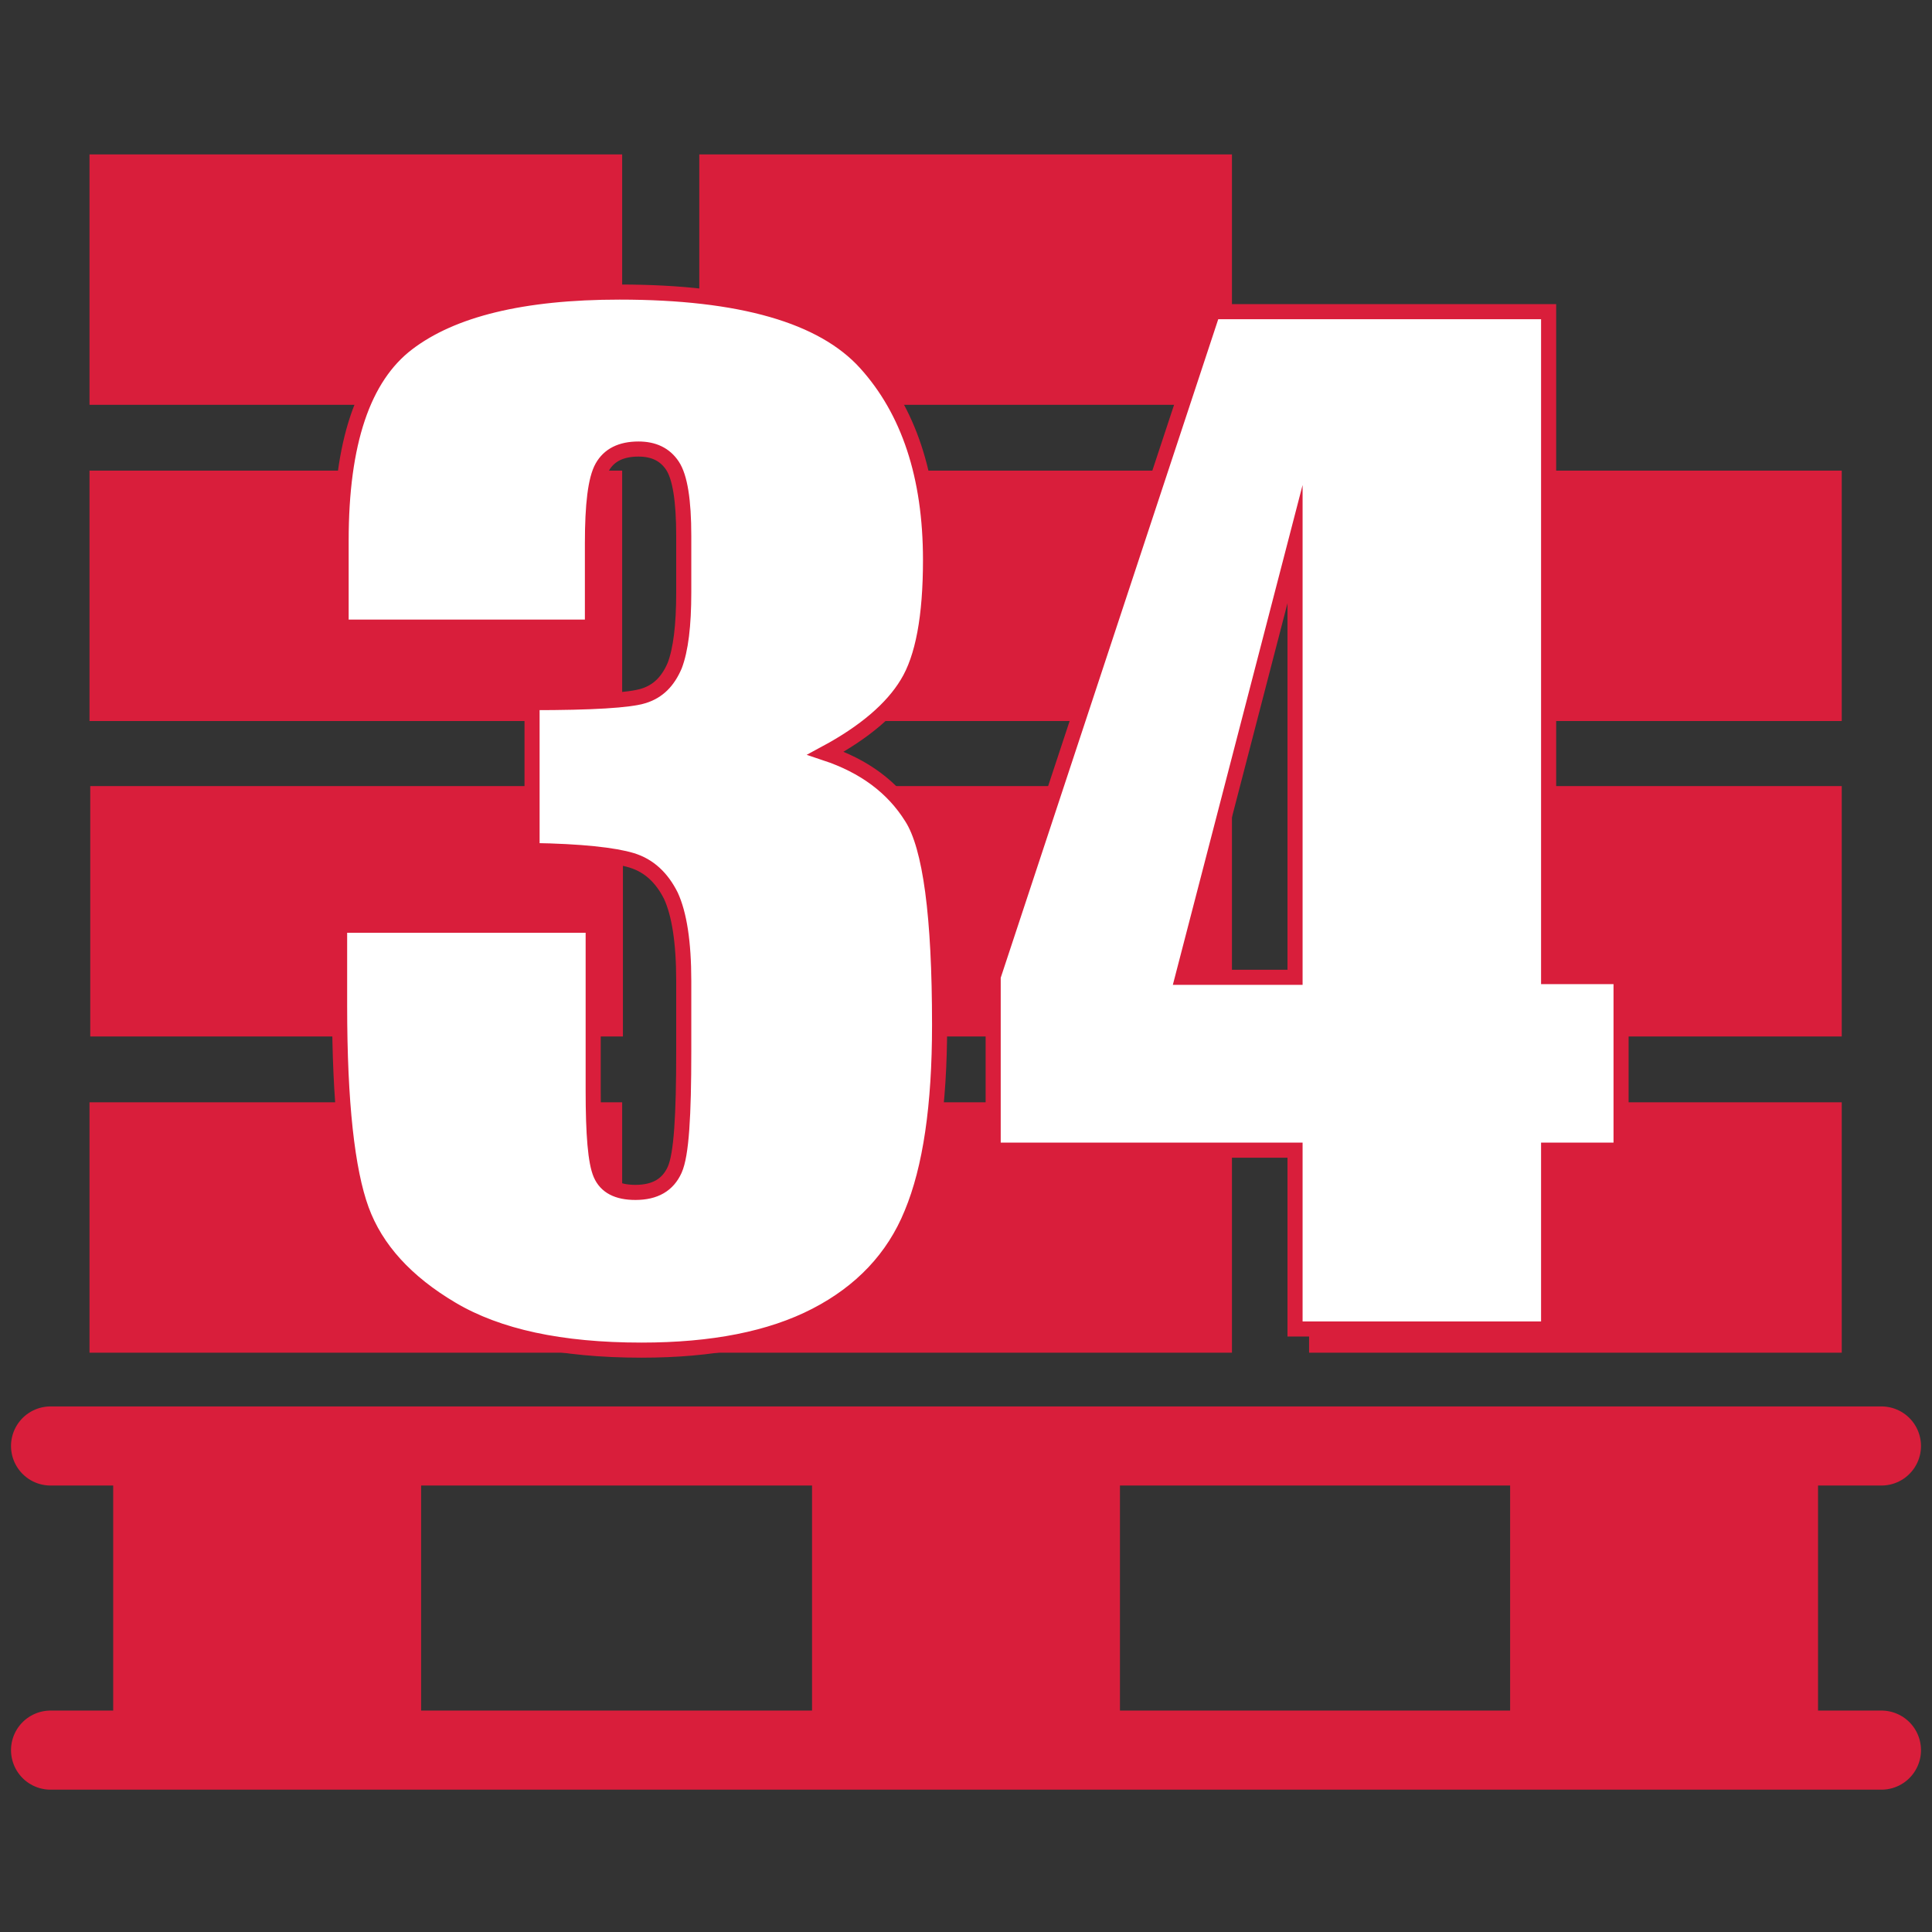
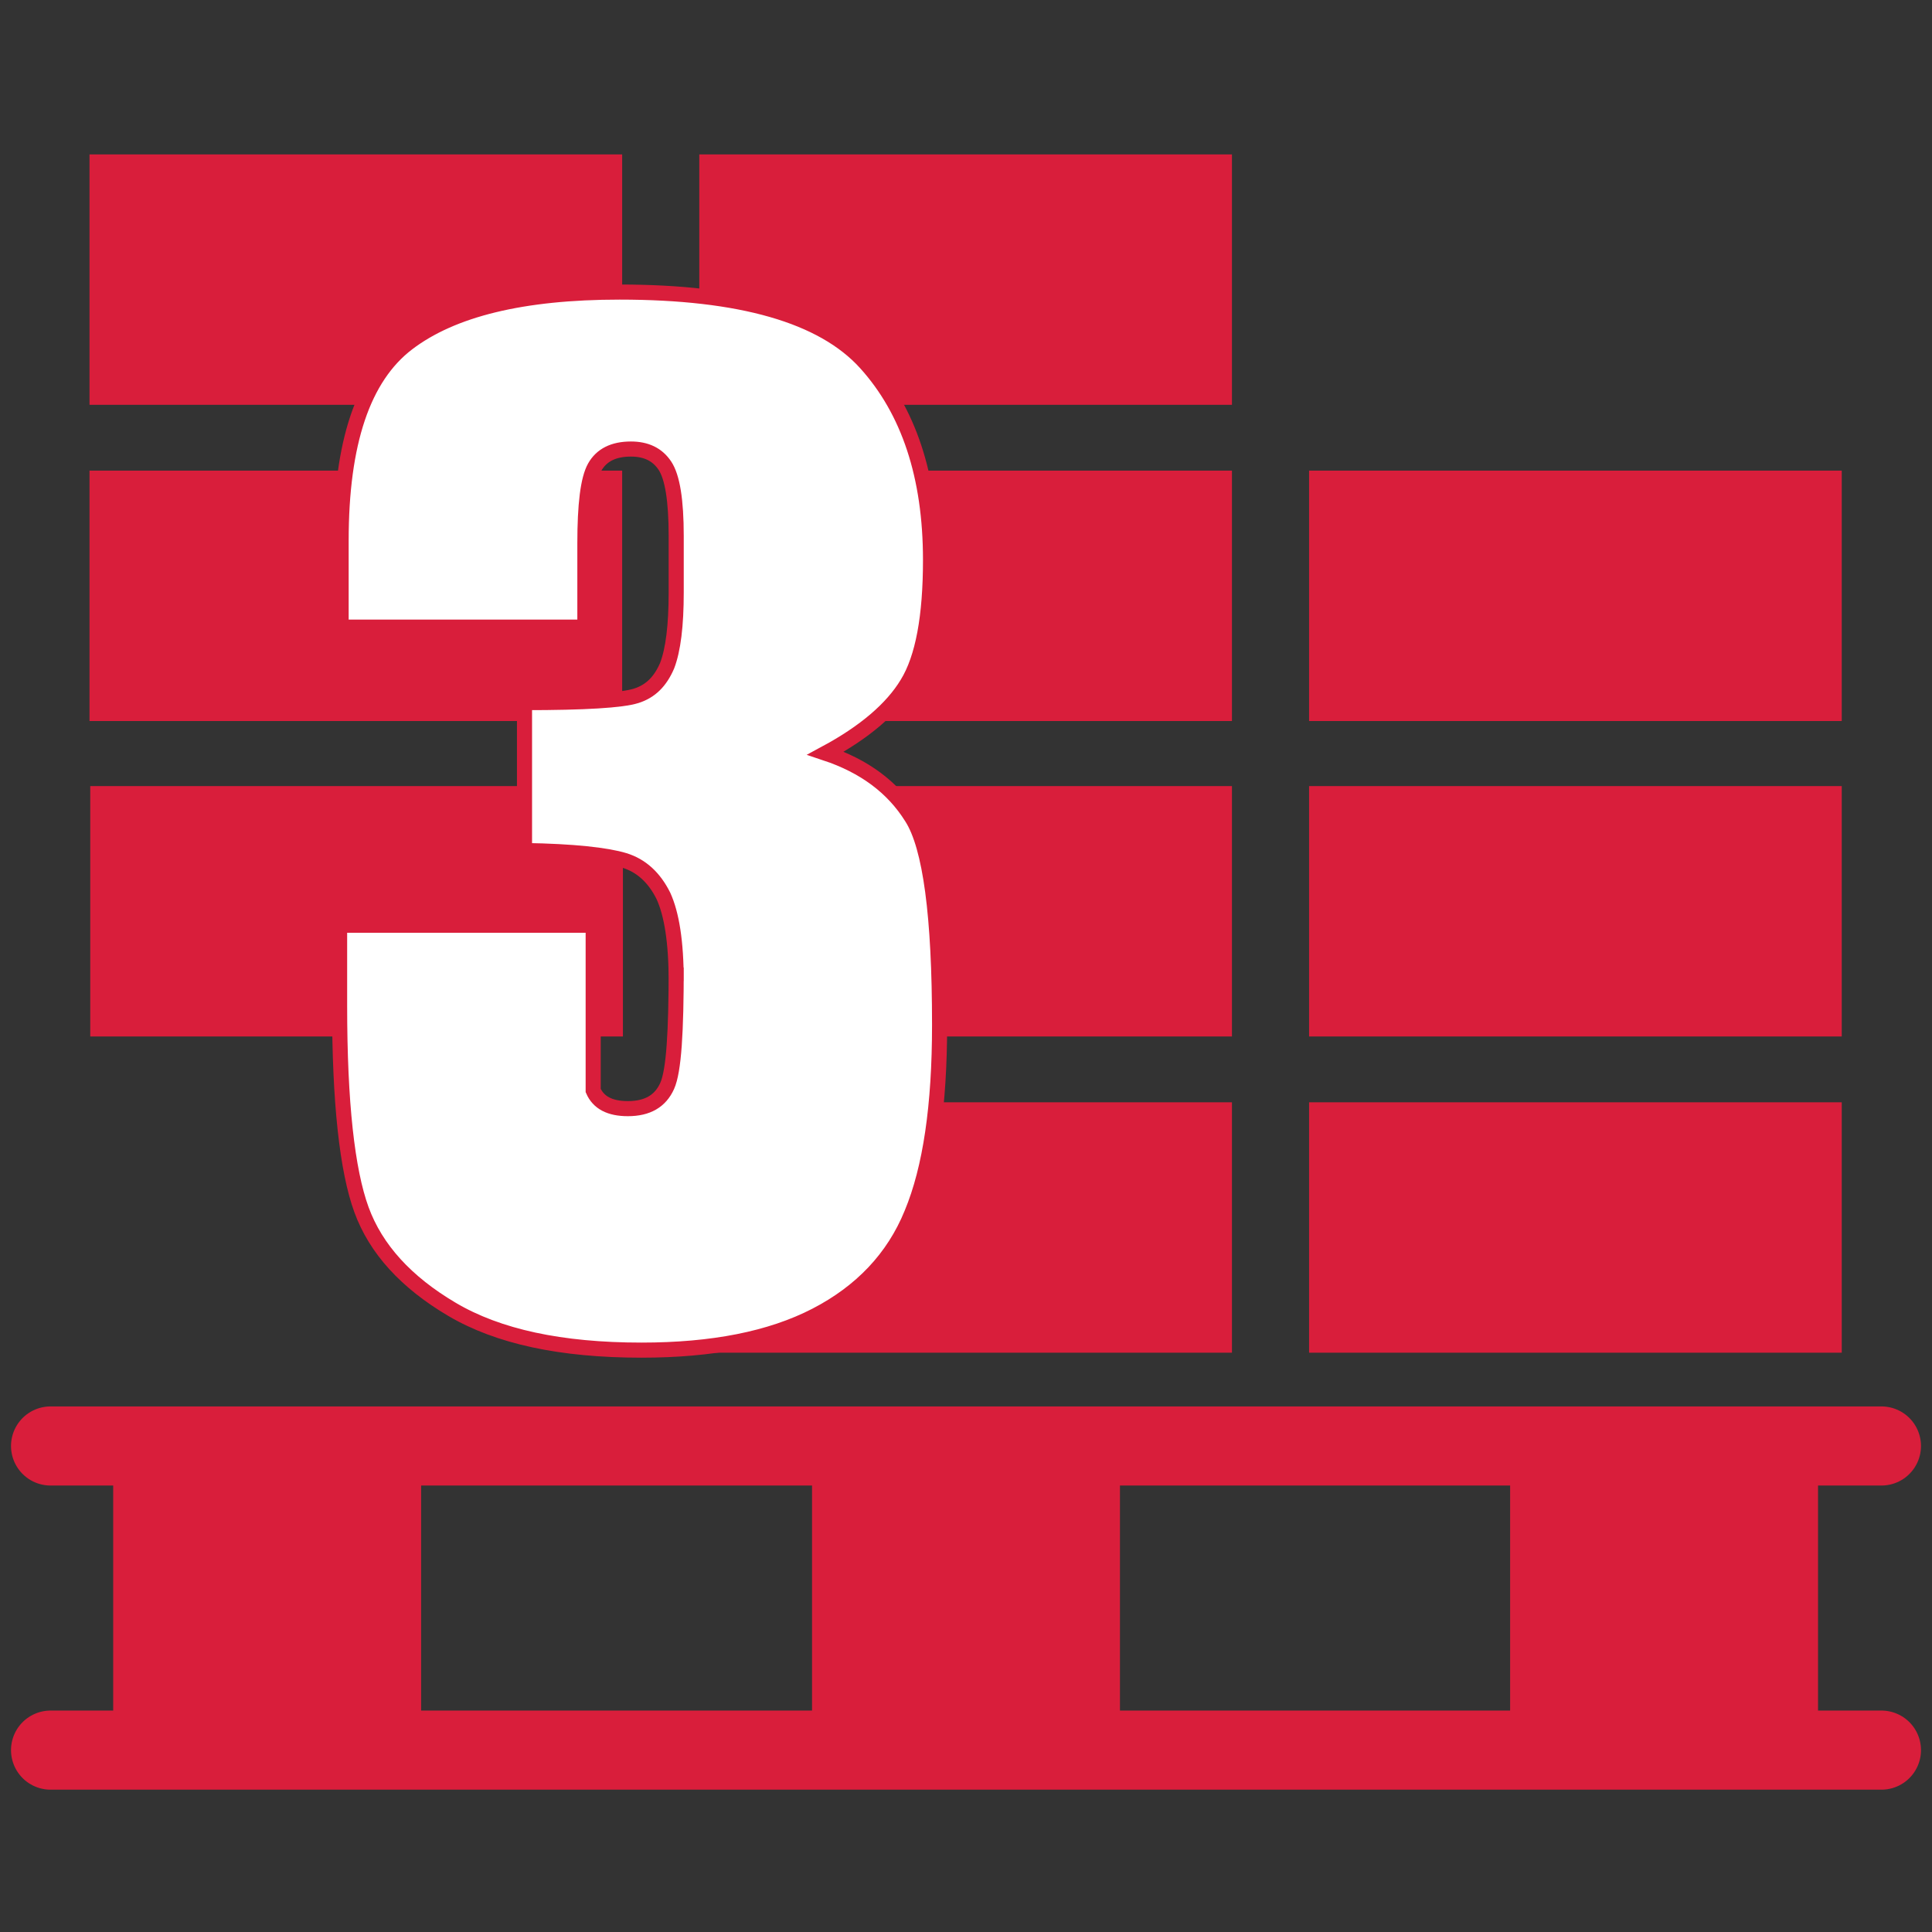
<svg xmlns="http://www.w3.org/2000/svg" version="1.1" id="Layer_1" x="0px" y="0px" viewBox="0 0 256 256" style="enable-background:new 0 0 256 256;" xml:space="preserve">
  <rect x="0" y="0" width="256" height="256" fill="#333333" stroke="none" />
  <style type="text/css">
	.st0{fill:#D91E3B;stroke:#D91E3B;stroke-miterlimit:10;}
	.st1{fill:#D91E3B;stroke:#D91E3B;stroke-width:7.28;stroke-miterlimit:10;}
	.st2{fill:#D91E3B;stroke:#D91E3B;stroke-width:10.482;stroke-linecap:round;stroke-linejoin:round;stroke-miterlimit:22.926;}
	.st3{fill:#FFFFFF;stroke:#D91E3B;stroke-width:2;stroke-miterlimit:10;}
</style>
  <g>
    <rect x="15.5" y="191.9" class="st0" width="39.8" height="39.8" />
    <rect x="200.6" y="191.6" class="st0" width="39.8" height="39.8" />
    <rect x="108.1" y="191.6" class="st0" width="39.8" height="39.8" />
-     <rect x="15.5" y="149.7" class="st1" width="63.3" height="25.9" />
    <line class="st2" x1="6.7" y1="191.6" x2="249.3" y2="191.6" />
    <line class="st2" x1="6.7" y1="231.9" x2="249.3" y2="231.9" />
    <rect x="96.3" y="149.7" class="st1" width="63.3" height="25.9" />
    <rect x="177.1" y="149.7" class="st1" width="63.3" height="25.9" />
    <rect x="15.6" y="107.8" class="st1" width="63.3" height="25.9" />
    <rect x="96.3" y="107.8" class="st1" width="63.3" height="25.9" />
    <rect x="177.1" y="107.8" class="st1" width="63.3" height="25.9" />
    <rect x="15.5" y="66" class="st1" width="63.3" height="25.9" />
    <rect x="96.3" y="66" class="st1" width="63.3" height="25.9" />
    <rect x="177.1" y="66" class="st1" width="63.3" height="25.9" />
    <rect x="15.5" y="24.1" class="st1" width="63.3" height="25.9" />
    <rect x="96.3" y="24.1" class="st1" width="63.3" height="25.9" />
  </g>
  <g>
    <g>
-       <path class="st3" d="M109.4,99.8c5.1,1.7,8.9,4.5,11.4,8.5c2.5,3.9,3.7,13.1,3.7,27.5c0,10.7-1.2,19-3.7,25    c-2.4,5.9-6.7,10.4-12.7,13.5s-13.7,4.6-23.1,4.6c-10.7,0-19-1.8-25.1-5.4s-10.1-8-12-13.2c-1.9-5.2-2.9-14.2-2.9-27v-10.7h33.6    v21.9c0,5.8,0.3,9.5,1,11.1c0.7,1.6,2.2,2.4,4.6,2.4c2.6,0,4.3-1,5.2-3s1.2-7.2,1.2-15.7V130c0-5.2-0.6-8.9-1.7-11.3    c-1.2-2.4-2.9-4-5.2-4.7c-2.3-0.7-6.7-1.2-13.2-1.3V93.1c8,0,12.9-0.3,14.8-0.9c1.9-0.6,3.2-1.9,4.1-4c0.8-2.1,1.2-5.3,1.2-9.7    v-7.5c0-4.7-0.5-7.8-1.5-9.3c-1-1.5-2.5-2.2-4.5-2.2c-2.3,0-3.9,0.8-4.8,2.4c-0.9,1.6-1.3,5-1.3,10.1v11.1H45.2V71.6    c0-12.9,2.9-21.6,8.8-26.1c5.9-4.5,15.2-6.8,28.1-6.8c16,0,26.9,3.1,32.6,9.4c5.7,6.3,8.6,15,8.6,26.1c0,7.5-1,13-3.1,16.4    C118.2,93.9,114.6,97,109.4,99.8z" />
-       <path class="st3" d="M205.2,41.3v88.1h9.6v23h-9.6v23.7h-33.6v-23.7h-40v-23l29.1-88.1H205.2z M171.6,129.4V72.1l-14.9,57.4H171.6    z" />
+       <path class="st3" d="M109.4,99.8c5.1,1.7,8.9,4.5,11.4,8.5c2.5,3.9,3.7,13.1,3.7,27.5c0,10.7-1.2,19-3.7,25    c-2.4,5.9-6.7,10.4-12.7,13.5s-13.7,4.6-23.1,4.6c-10.7,0-19-1.8-25.1-5.4s-10.1-8-12-13.2c-1.9-5.2-2.9-14.2-2.9-27v-10.7h33.6    v21.9c0.7,1.6,2.2,2.4,4.6,2.4c2.6,0,4.3-1,5.2-3s1.2-7.2,1.2-15.7V130c0-5.2-0.6-8.9-1.7-11.3    c-1.2-2.4-2.9-4-5.2-4.7c-2.3-0.7-6.7-1.2-13.2-1.3V93.1c8,0,12.9-0.3,14.8-0.9c1.9-0.6,3.2-1.9,4.1-4c0.8-2.1,1.2-5.3,1.2-9.7    v-7.5c0-4.7-0.5-7.8-1.5-9.3c-1-1.5-2.5-2.2-4.5-2.2c-2.3,0-3.9,0.8-4.8,2.4c-0.9,1.6-1.3,5-1.3,10.1v11.1H45.2V71.6    c0-12.9,2.9-21.6,8.8-26.1c5.9-4.5,15.2-6.8,28.1-6.8c16,0,26.9,3.1,32.6,9.4c5.7,6.3,8.6,15,8.6,26.1c0,7.5-1,13-3.1,16.4    C118.2,93.9,114.6,97,109.4,99.8z" />
    </g>
  </g>
  <g>
</g>
  <g>
</g>
  <g>
</g>
  <g>
</g>
  <g>
</g>
  <g>
</g>
</svg>